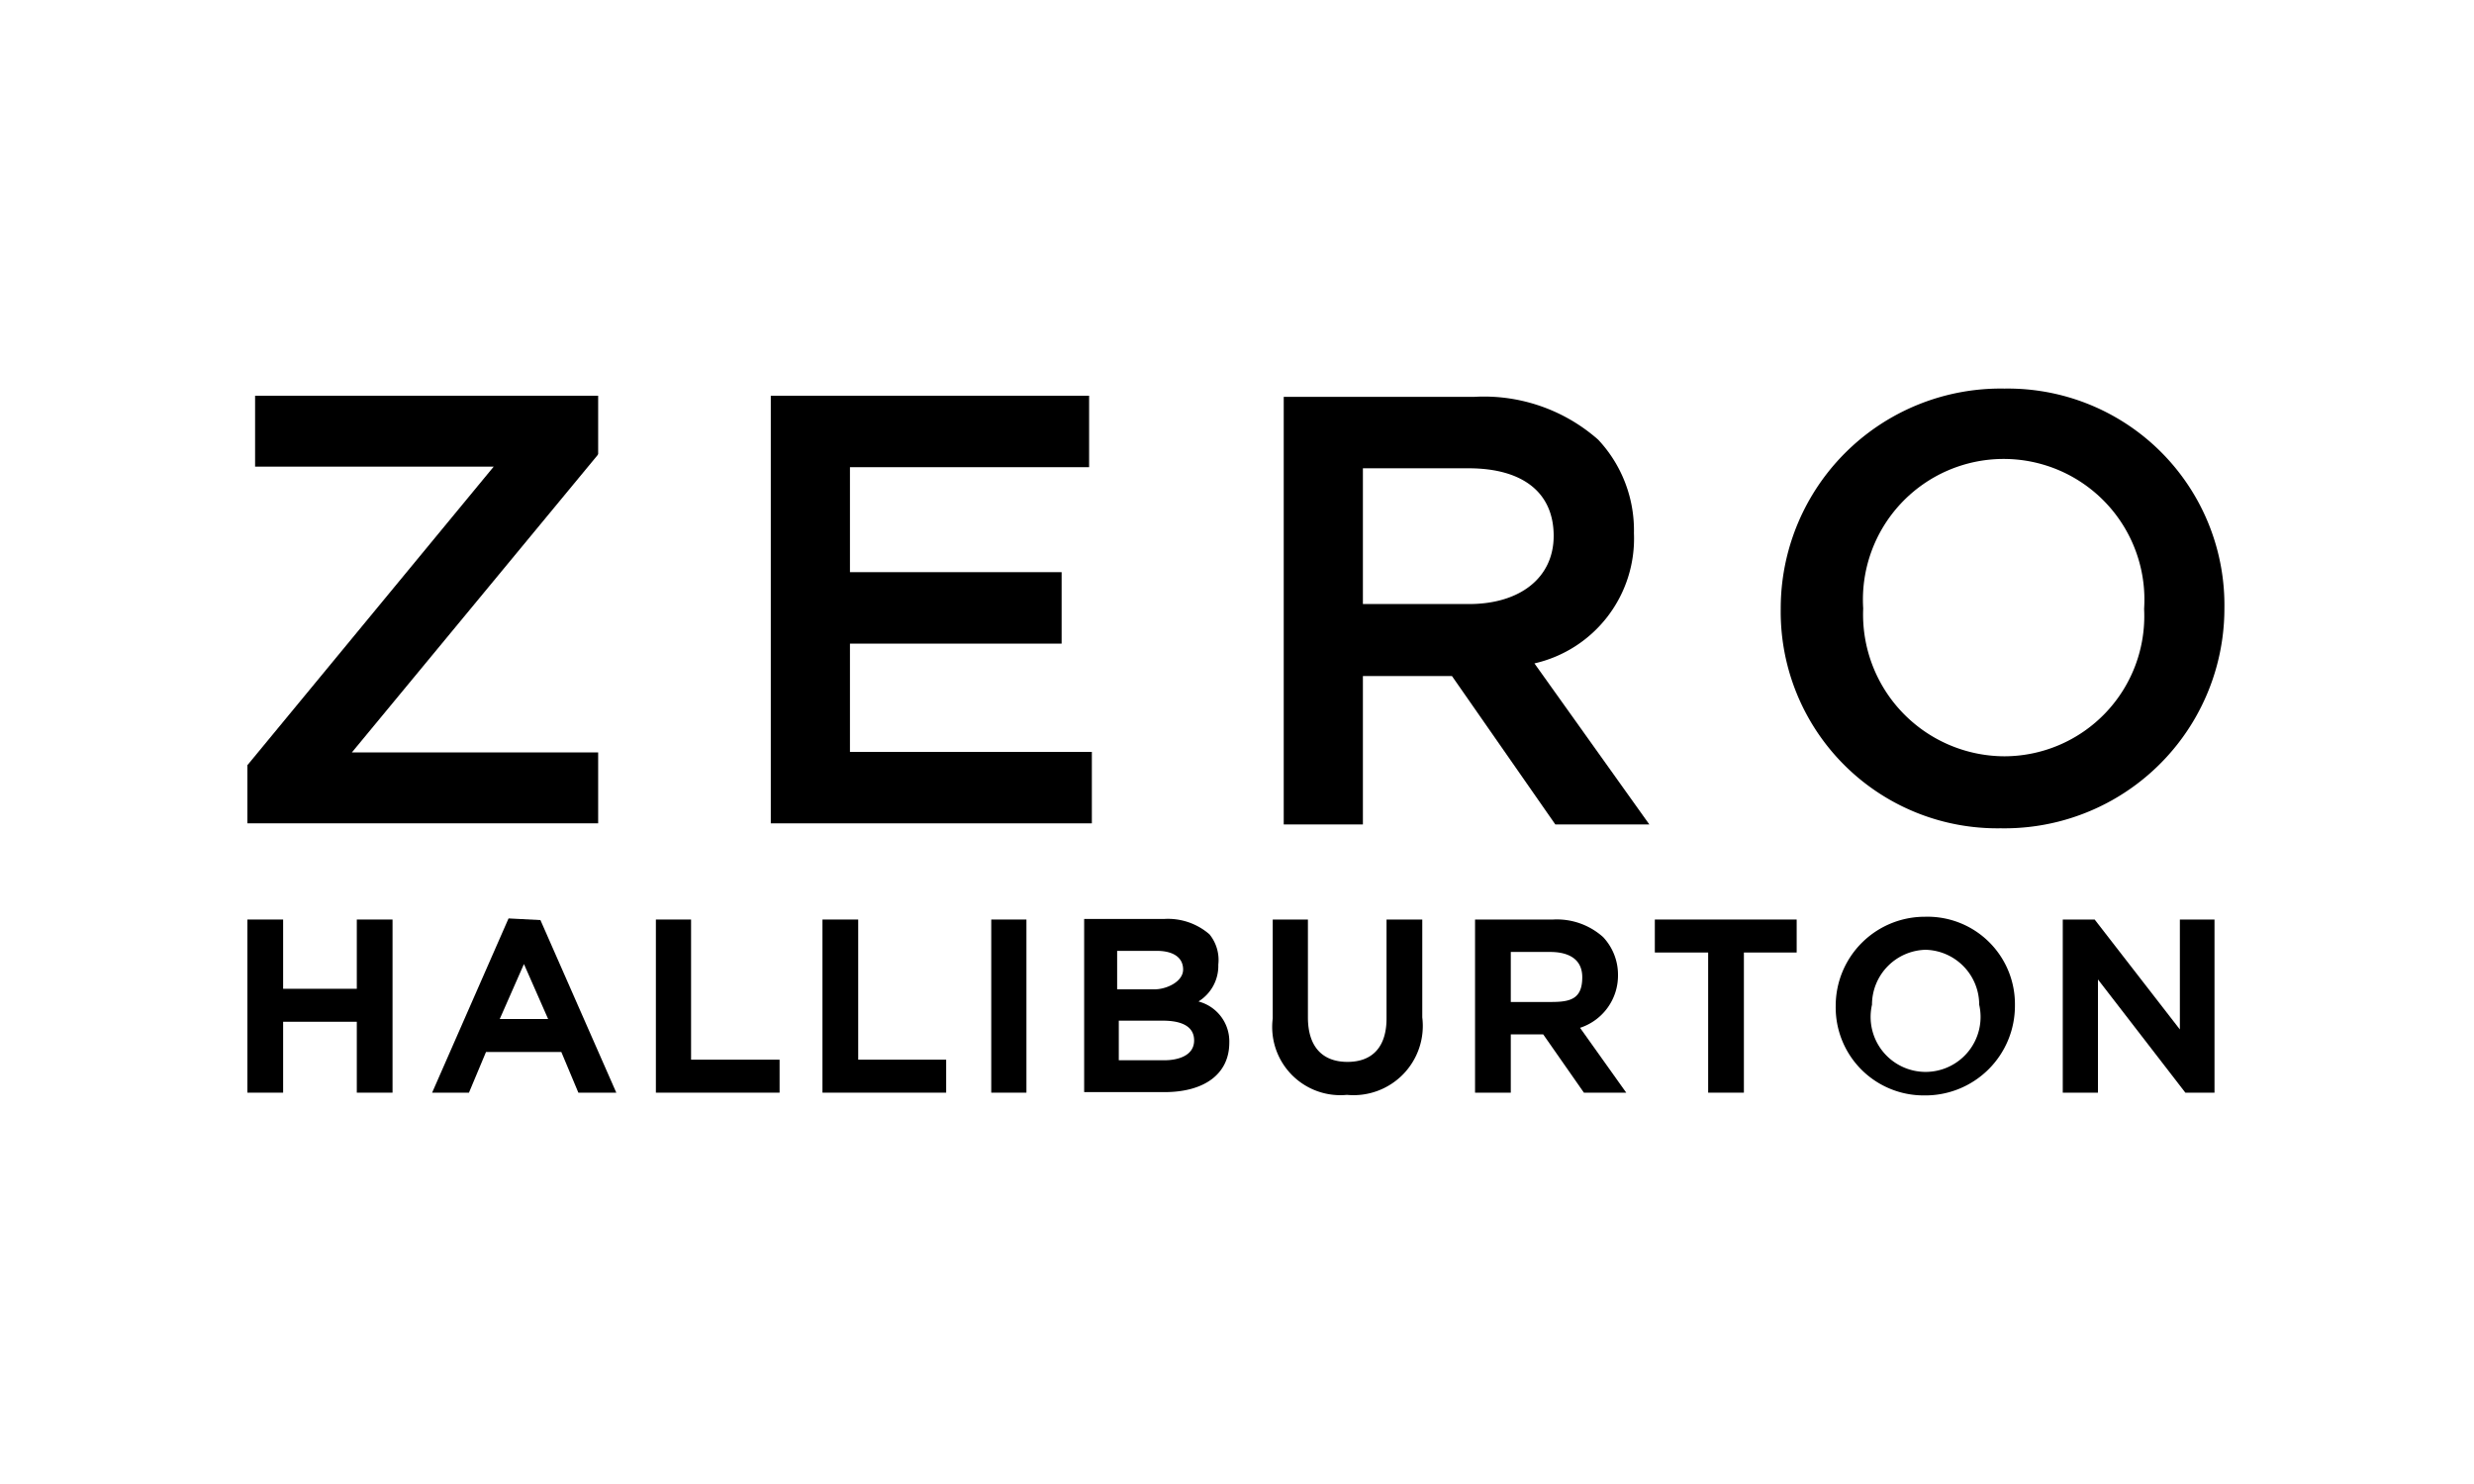
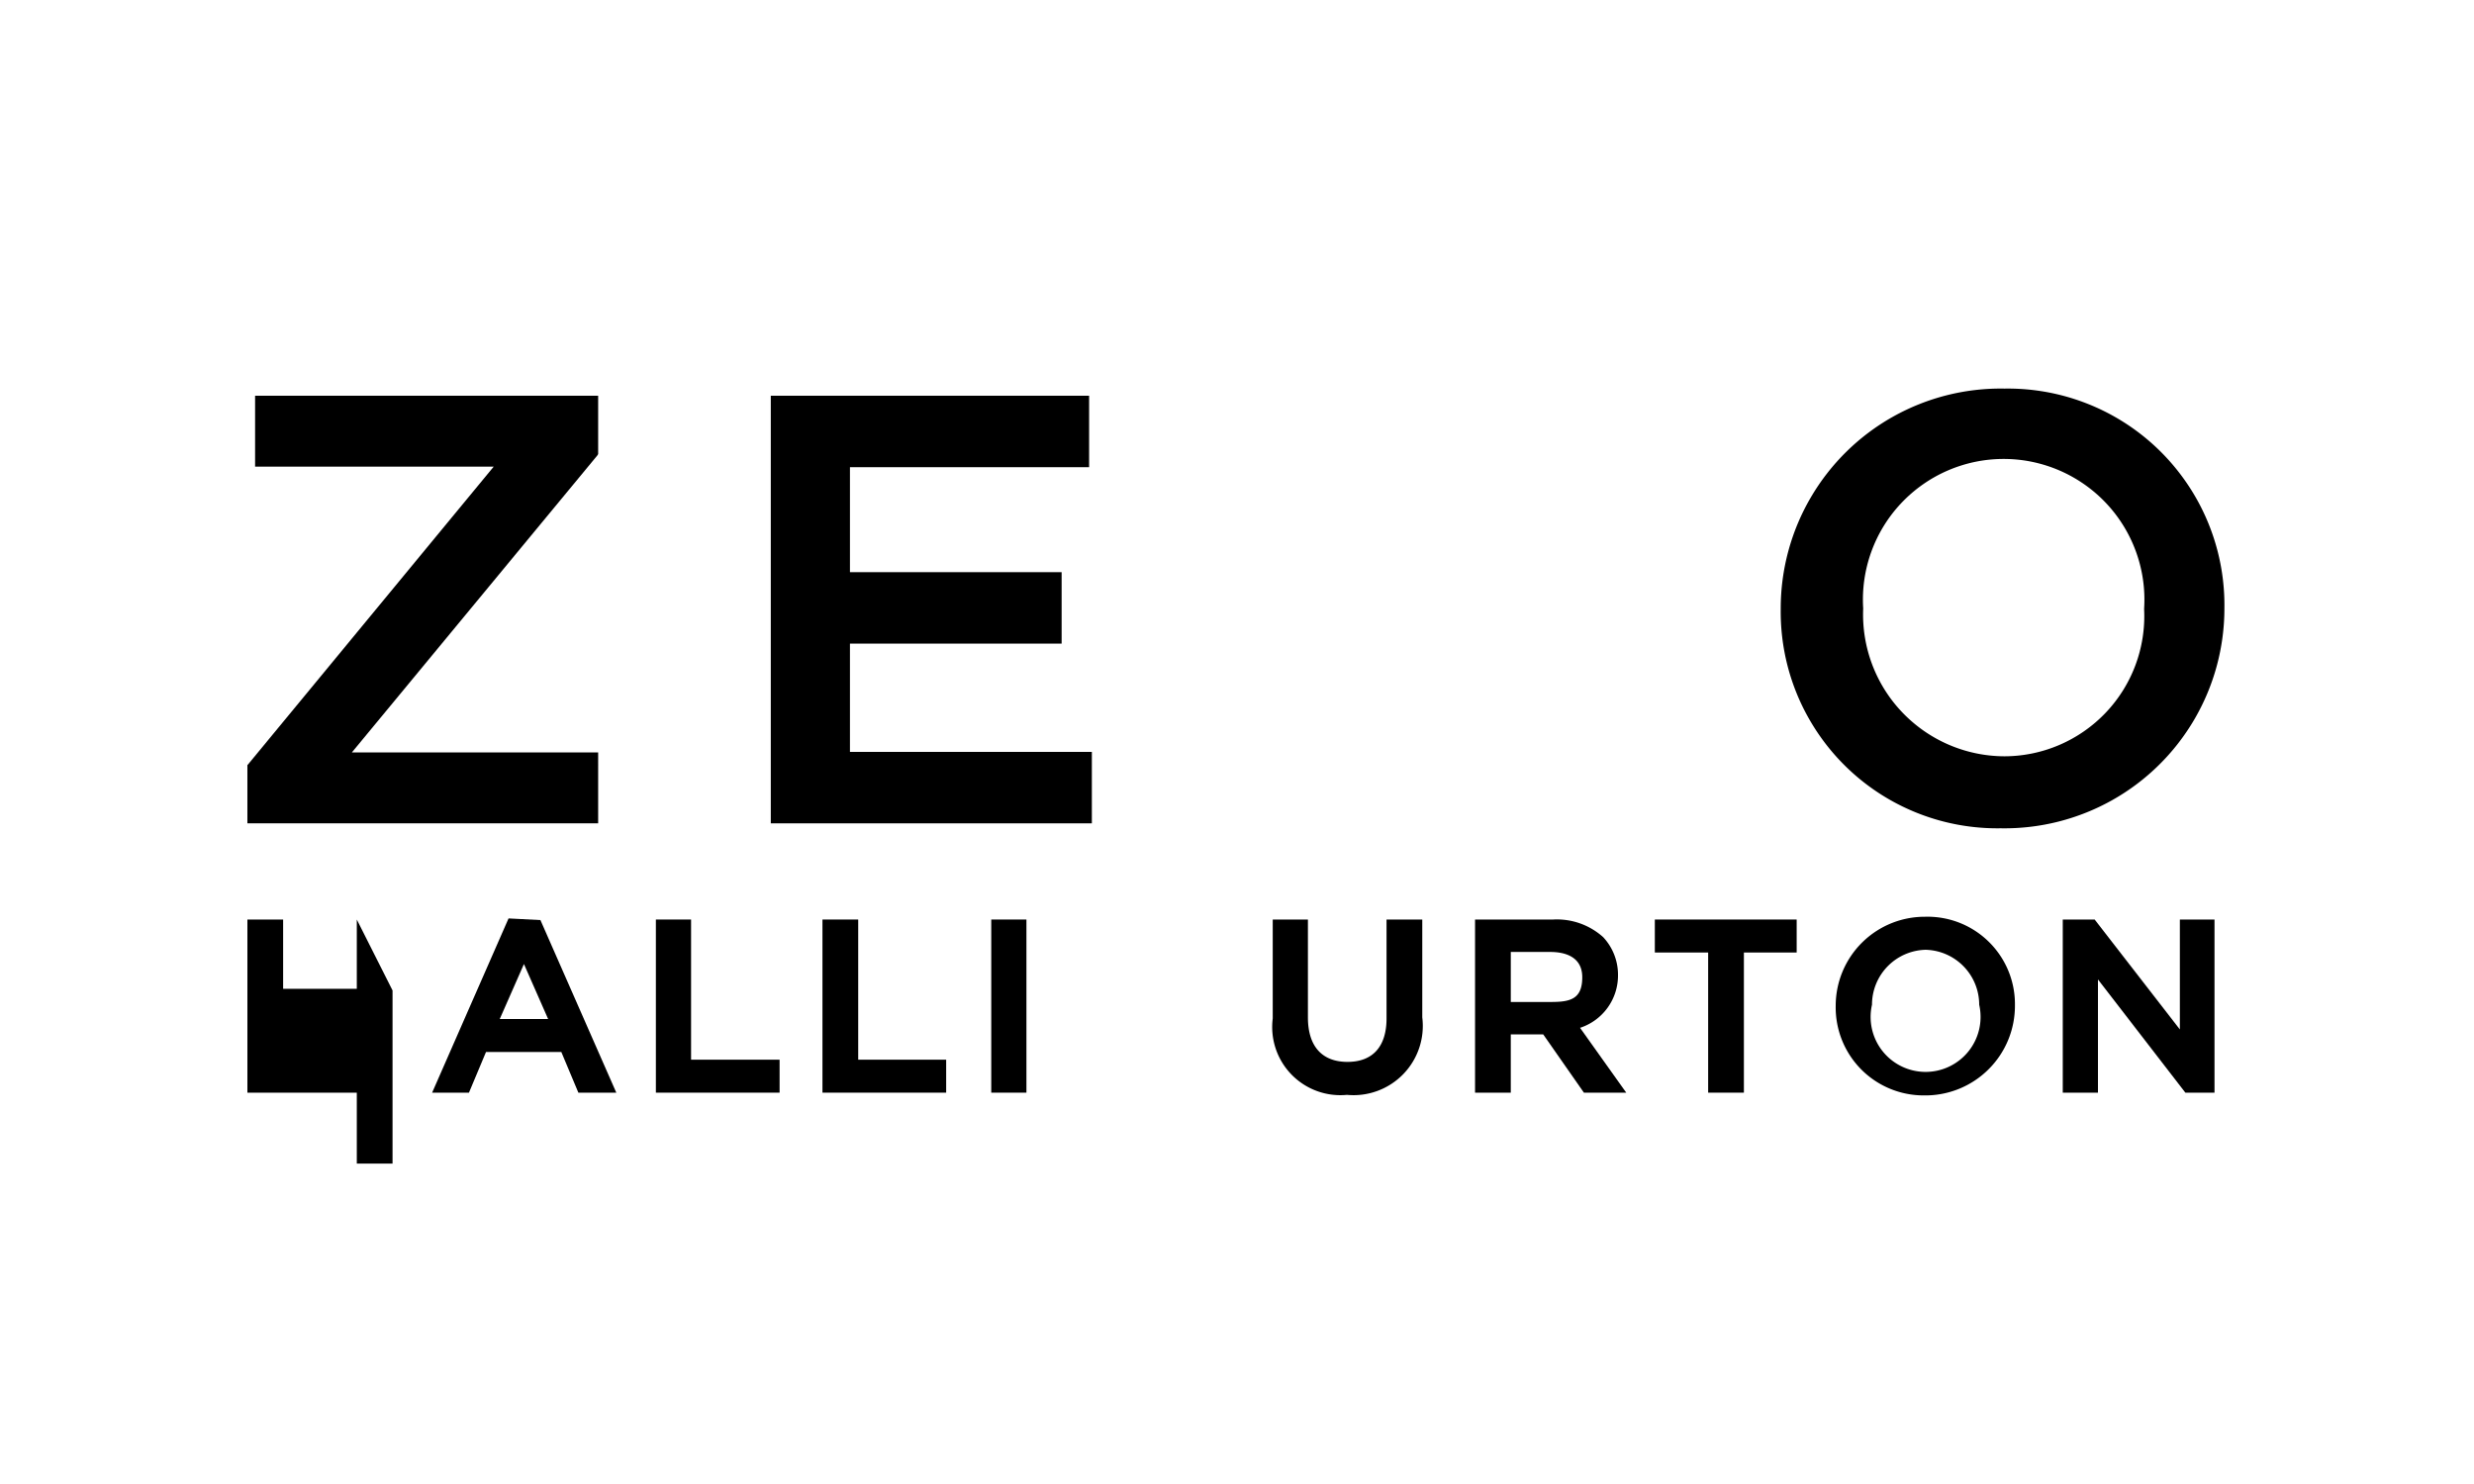
<svg xmlns="http://www.w3.org/2000/svg" viewBox="0 0 45 27">
  <g fill-rule="evenodd">
-     <path d="m6.49 16.73v1.26h-1.34v-1.26h-.65v3.15h.65v-1.29h1.34v1.29h.65v-3.15z" />
+     <path d="m6.49 16.73v1.26h-1.34v-1.26h-.65v3.15h.65h1.34v1.29h.65v-3.15z" />
    <path d="m9.25 16.71-1.39 3.17h.67l.31-.74h1.37l.31.74h.69l-1.38-3.14zm.28.83.44 1h-.88z" />
    <path d="m11.93 16.73v3.15h2.25v-.6h-1.61v-2.55z" />
    <path d="m14.96 16.73v3.15h2.25v-.6h-1.6v-2.55z" />
    <path d="m18.03 19.88h.64v-3.15h-.64z" />
-     <path d="m20.35 18.57h.8c.26 0 .57.06.57.36s-.34.36-.53.36h-.84zm.65-.57h-.68v-.7h.72c.3 0 .48.12.48.34s-.3.36-.52.36zm.8.22a.76.76 0 0 0 .36-.67.74.74 0 0 0 -.16-.55 1.15 1.15 0 0 0 -.83-.28h-1.45v3.15h1.46c.74 0 1.18-.34 1.18-.9a.75.75 0 0 0 -.53-.74z" />
    <path d="m25.22 18.53c0 .51-.25.79-.71.79s-.72-.28-.72-.81v-1.78h-.64v1.8a1.24 1.24 0 0 0 1.35 1.39 1.26 1.26 0 0 0 1.37-1.41v-1.78h-.65z" />
    <path d="m27.48 17.32h.72c.22 0 .58.06.58.46s-.22.45-.57.45h-.73zm1.95.42a1 1 0 0 0 -.27-.69 1.26 1.26 0 0 0 -.91-.32h-1.42v3.15h.65v-1.06h.59l.74 1.06h.77l-.84-1.18a1 1 0 0 0 .69-.96z" />
    <path d="m30.1 17.33h.97v2.55h.65v-2.55h.96v-.6h-2.58z" />
    <path d="m35 17.28a1 1 0 0 1 1 1 1 1 0 1 1 -1.95 0 1 1 0 0 1 1-1m0-.6a1.62 1.62 0 0 0 -1.66 1.62 1.6 1.6 0 0 0 1.61 1.63 1.63 1.63 0 0 0 1.65-1.64 1.59 1.59 0 0 0 -1.65-1.61" />
    <path d="m39.65 18.73-1.55-2h-.58v3.15h.64v-2.06l1.59 2.06h.53v-3.15h-.63z" />
    <path d="m10.88 13.69h-4.48l4.47-5.41.01-.02v-1.06h-6.24v1.29h4.34l-4.47 5.42-.01.01v1.06h6.38z" />
    <path d="m19.86 13.68h-4.4v-1.97h3.85v-1.3h-3.85v-1.91h4.35v-1.3h-5.79v7.78h5.84z" />
-     <path d="m28.26 9.75c0 .76-.61 1.24-1.54 1.24h-1.93v-2.47h1.92c1 0 1.55.45 1.55 1.23m1.46-.05a2.41 2.41 0 0 0 -.65-1.7 3.14 3.14 0 0 0 -2.25-.78h-3.47v7.78h1.44v-2.7h1.62l1.88 2.7h1.71l-2.09-2.93a2.33 2.33 0 0 0 1.81-2.37" />
    <path d="m39 11.09a2.55 2.55 0 0 1 -2.54 2.67 2.58 2.58 0 0 1 -2.57-2.69 2.56 2.56 0 1 1 5.11 0m-2.54-4a4 4 0 0 0 -4.07 4 3.94 3.94 0 0 0 4 4 4 4 0 0 0 4.07-4 3.94 3.94 0 0 0 -4-4" />
  </g>
</svg>